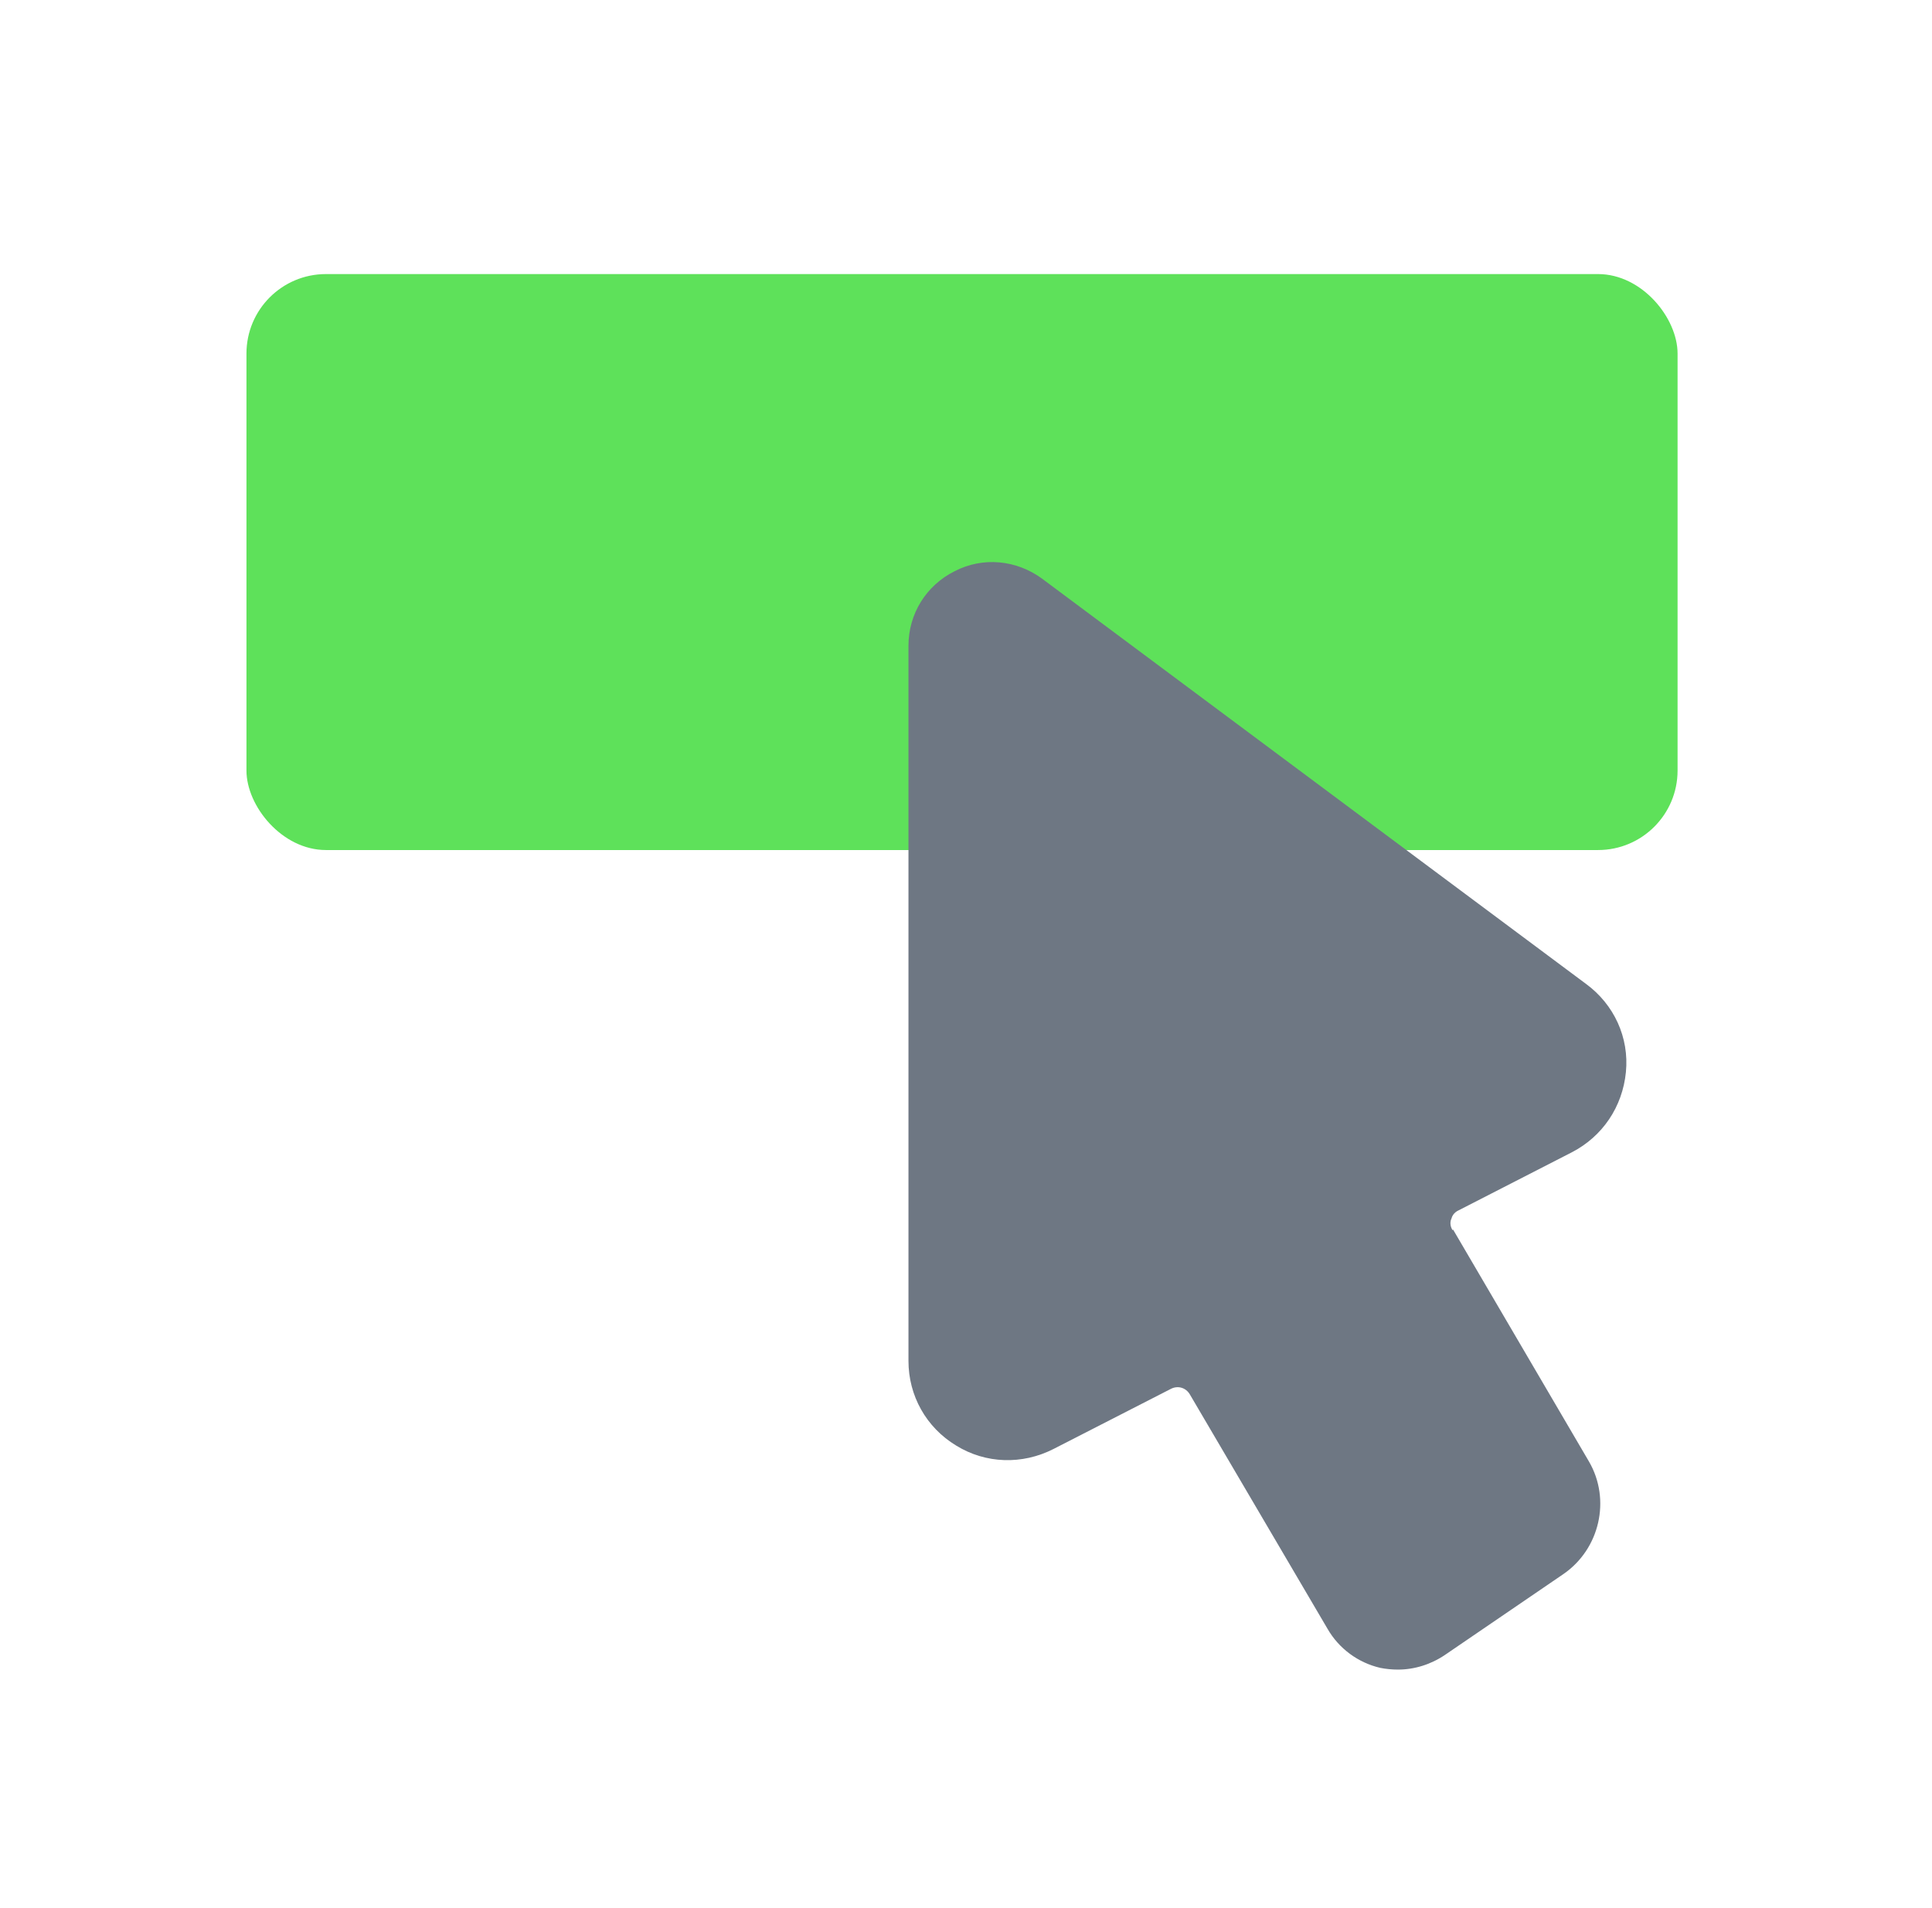
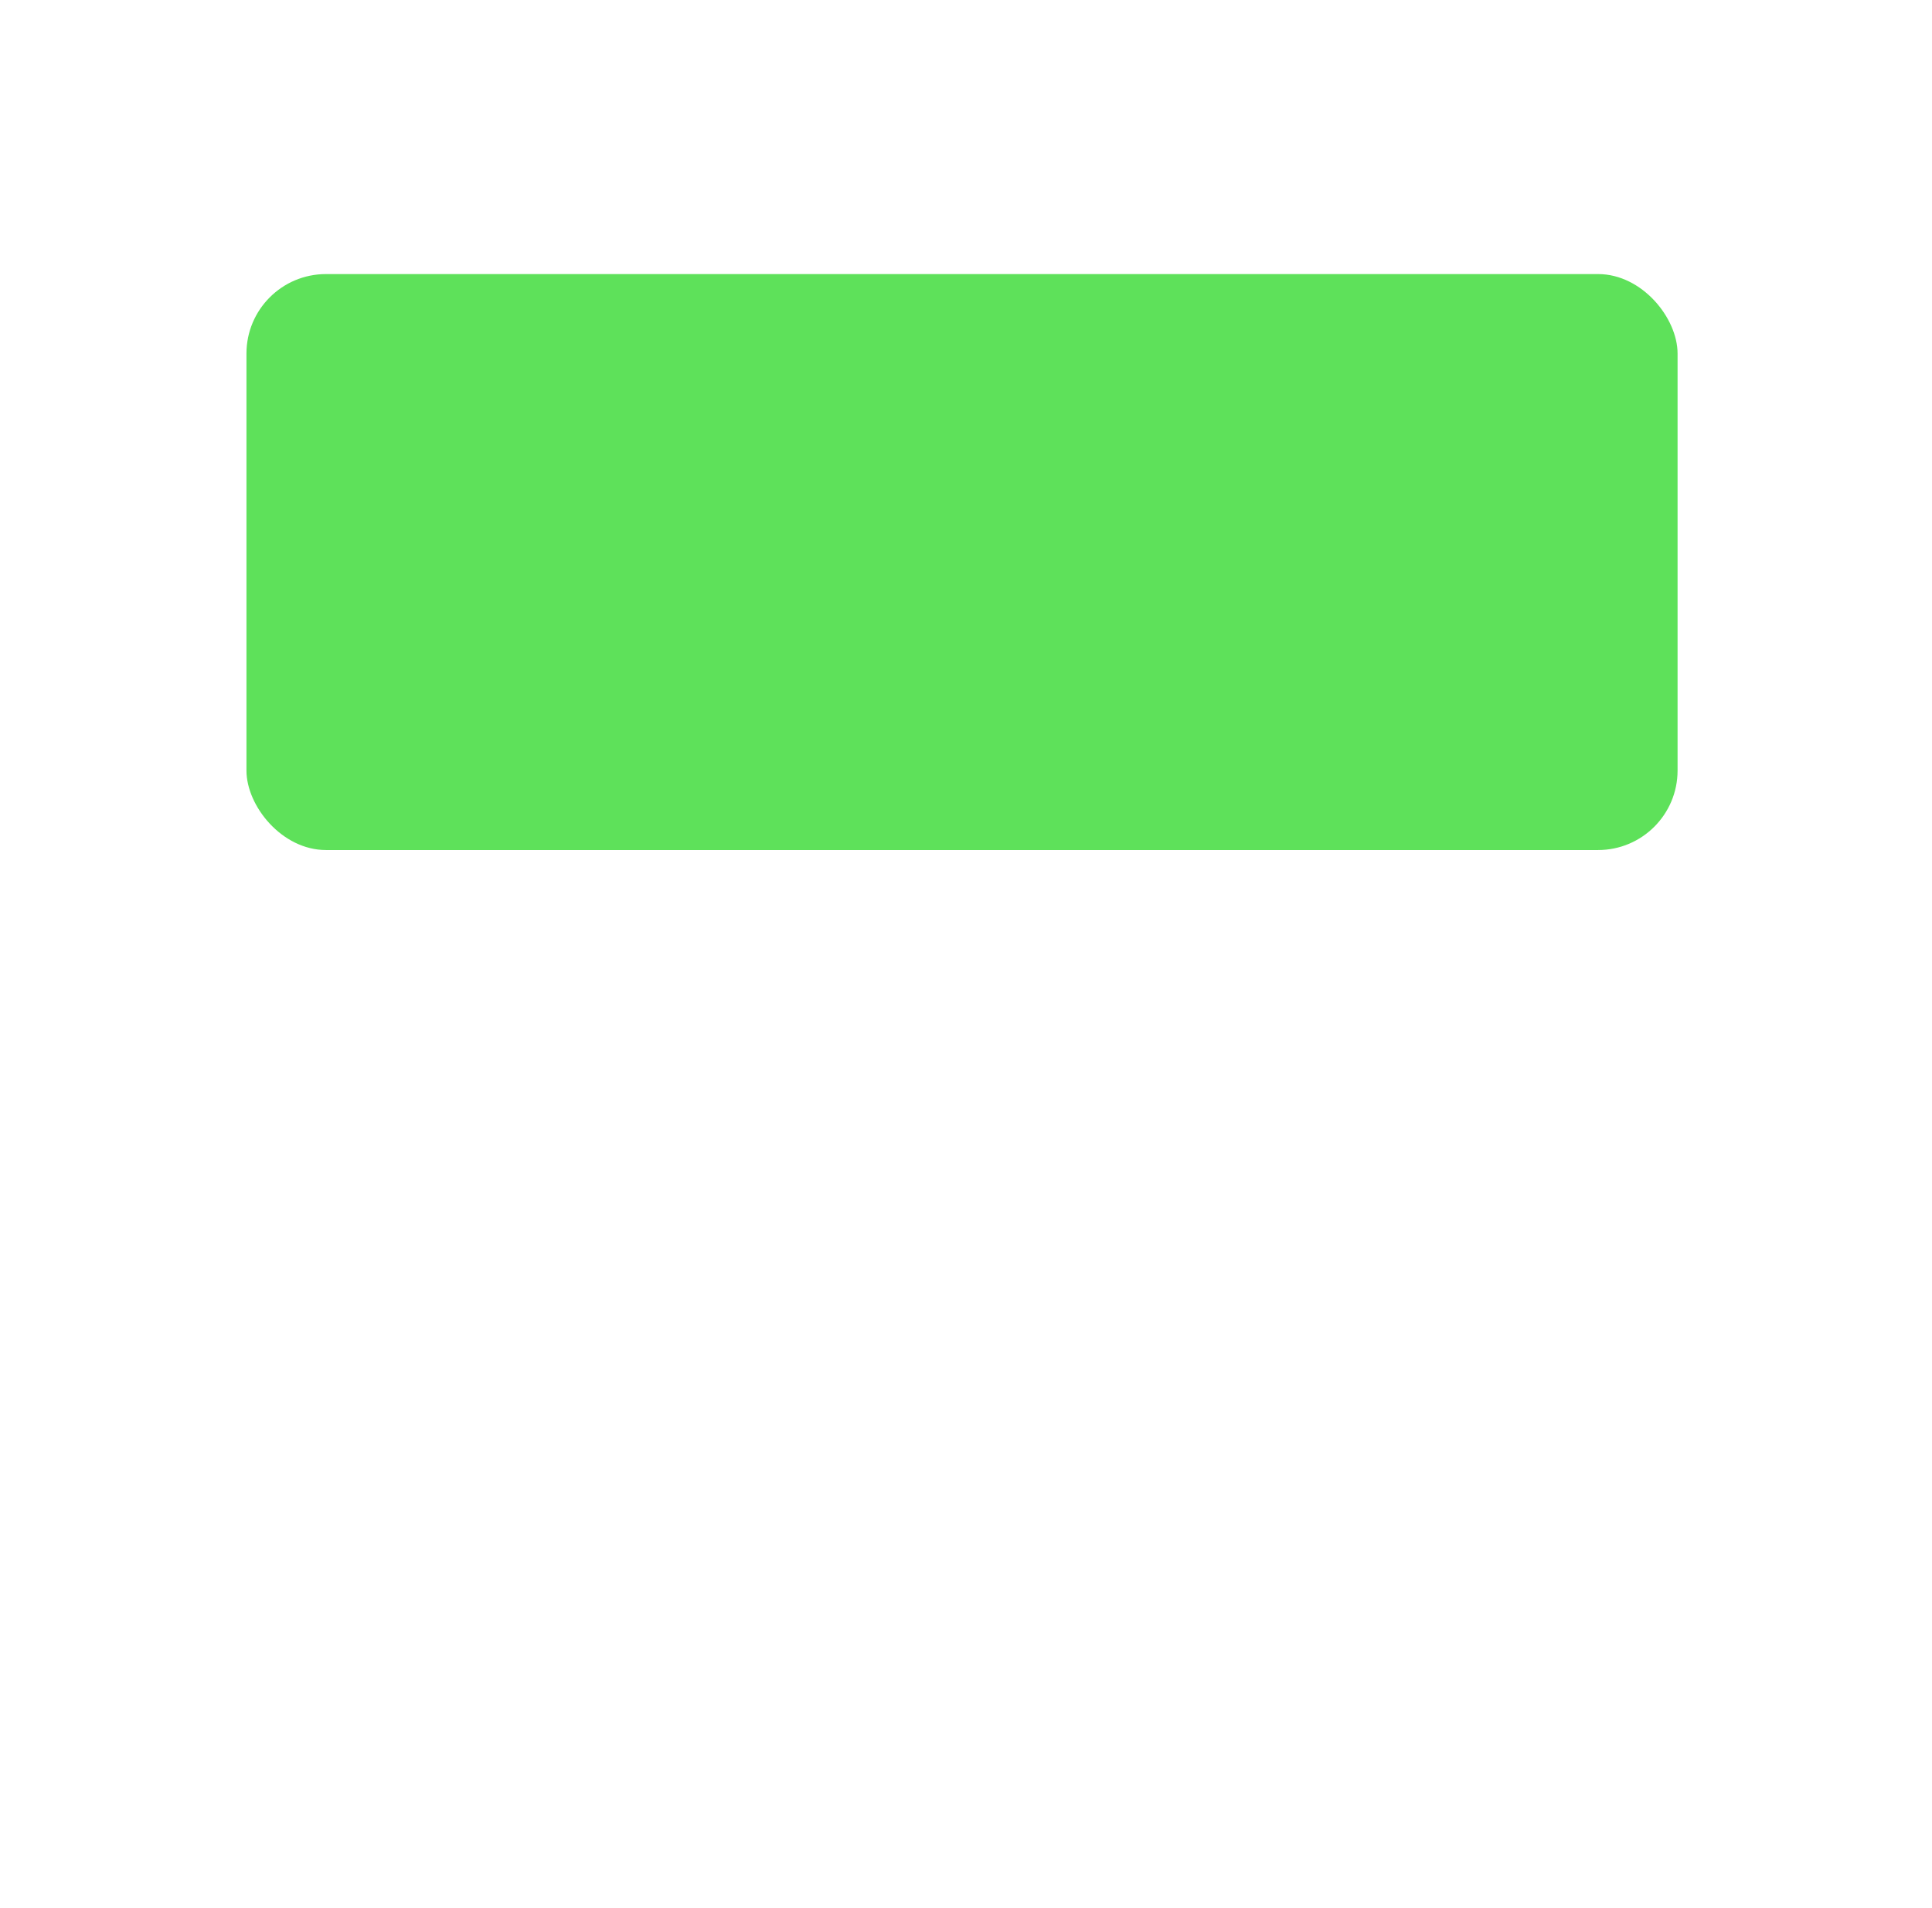
<svg xmlns="http://www.w3.org/2000/svg" width="81" height="80" viewBox="0 0 81 80" fill="none">
  <g clip-path="url(#clip0_266_6664)">
    <rect x="10.333" y="11.491" width="60" height="24.148" rx="3.333" fill="#5EE15A" />
-     <path d="M60.898 51.576C60.778 51.385 60.802 51.194 60.85 51.099C60.874 51.004 60.945 50.837 61.16 50.742L65.903 48.31C67.19 47.643 68.024 46.404 68.167 44.95C68.31 43.496 67.667 42.113 66.499 41.255L43.689 24.261C42.617 23.475 41.21 23.332 40.019 23.951C38.827 24.547 38.088 25.739 38.088 27.074V57.058C38.088 58.512 38.827 59.846 40.09 60.609C41.329 61.372 42.855 61.419 44.166 60.752L49.099 58.226C49.386 58.083 49.719 58.178 49.886 58.464L55.654 68.284C56.131 69.118 56.941 69.714 57.871 69.928C58.109 69.976 58.371 70 58.609 70C59.301 70 59.992 69.785 60.588 69.38L65.545 65.996C67.071 64.947 67.547 62.873 66.618 61.276L60.921 51.552L60.898 51.576Z" fill="#6E7783" />
  </g>
  <defs>
    <clipPath id="clip0_266_6664">
      <rect width="60" height="60" fill="white" transform="translate(10.333 10)" />
    </clipPath>
  </defs>
</svg>